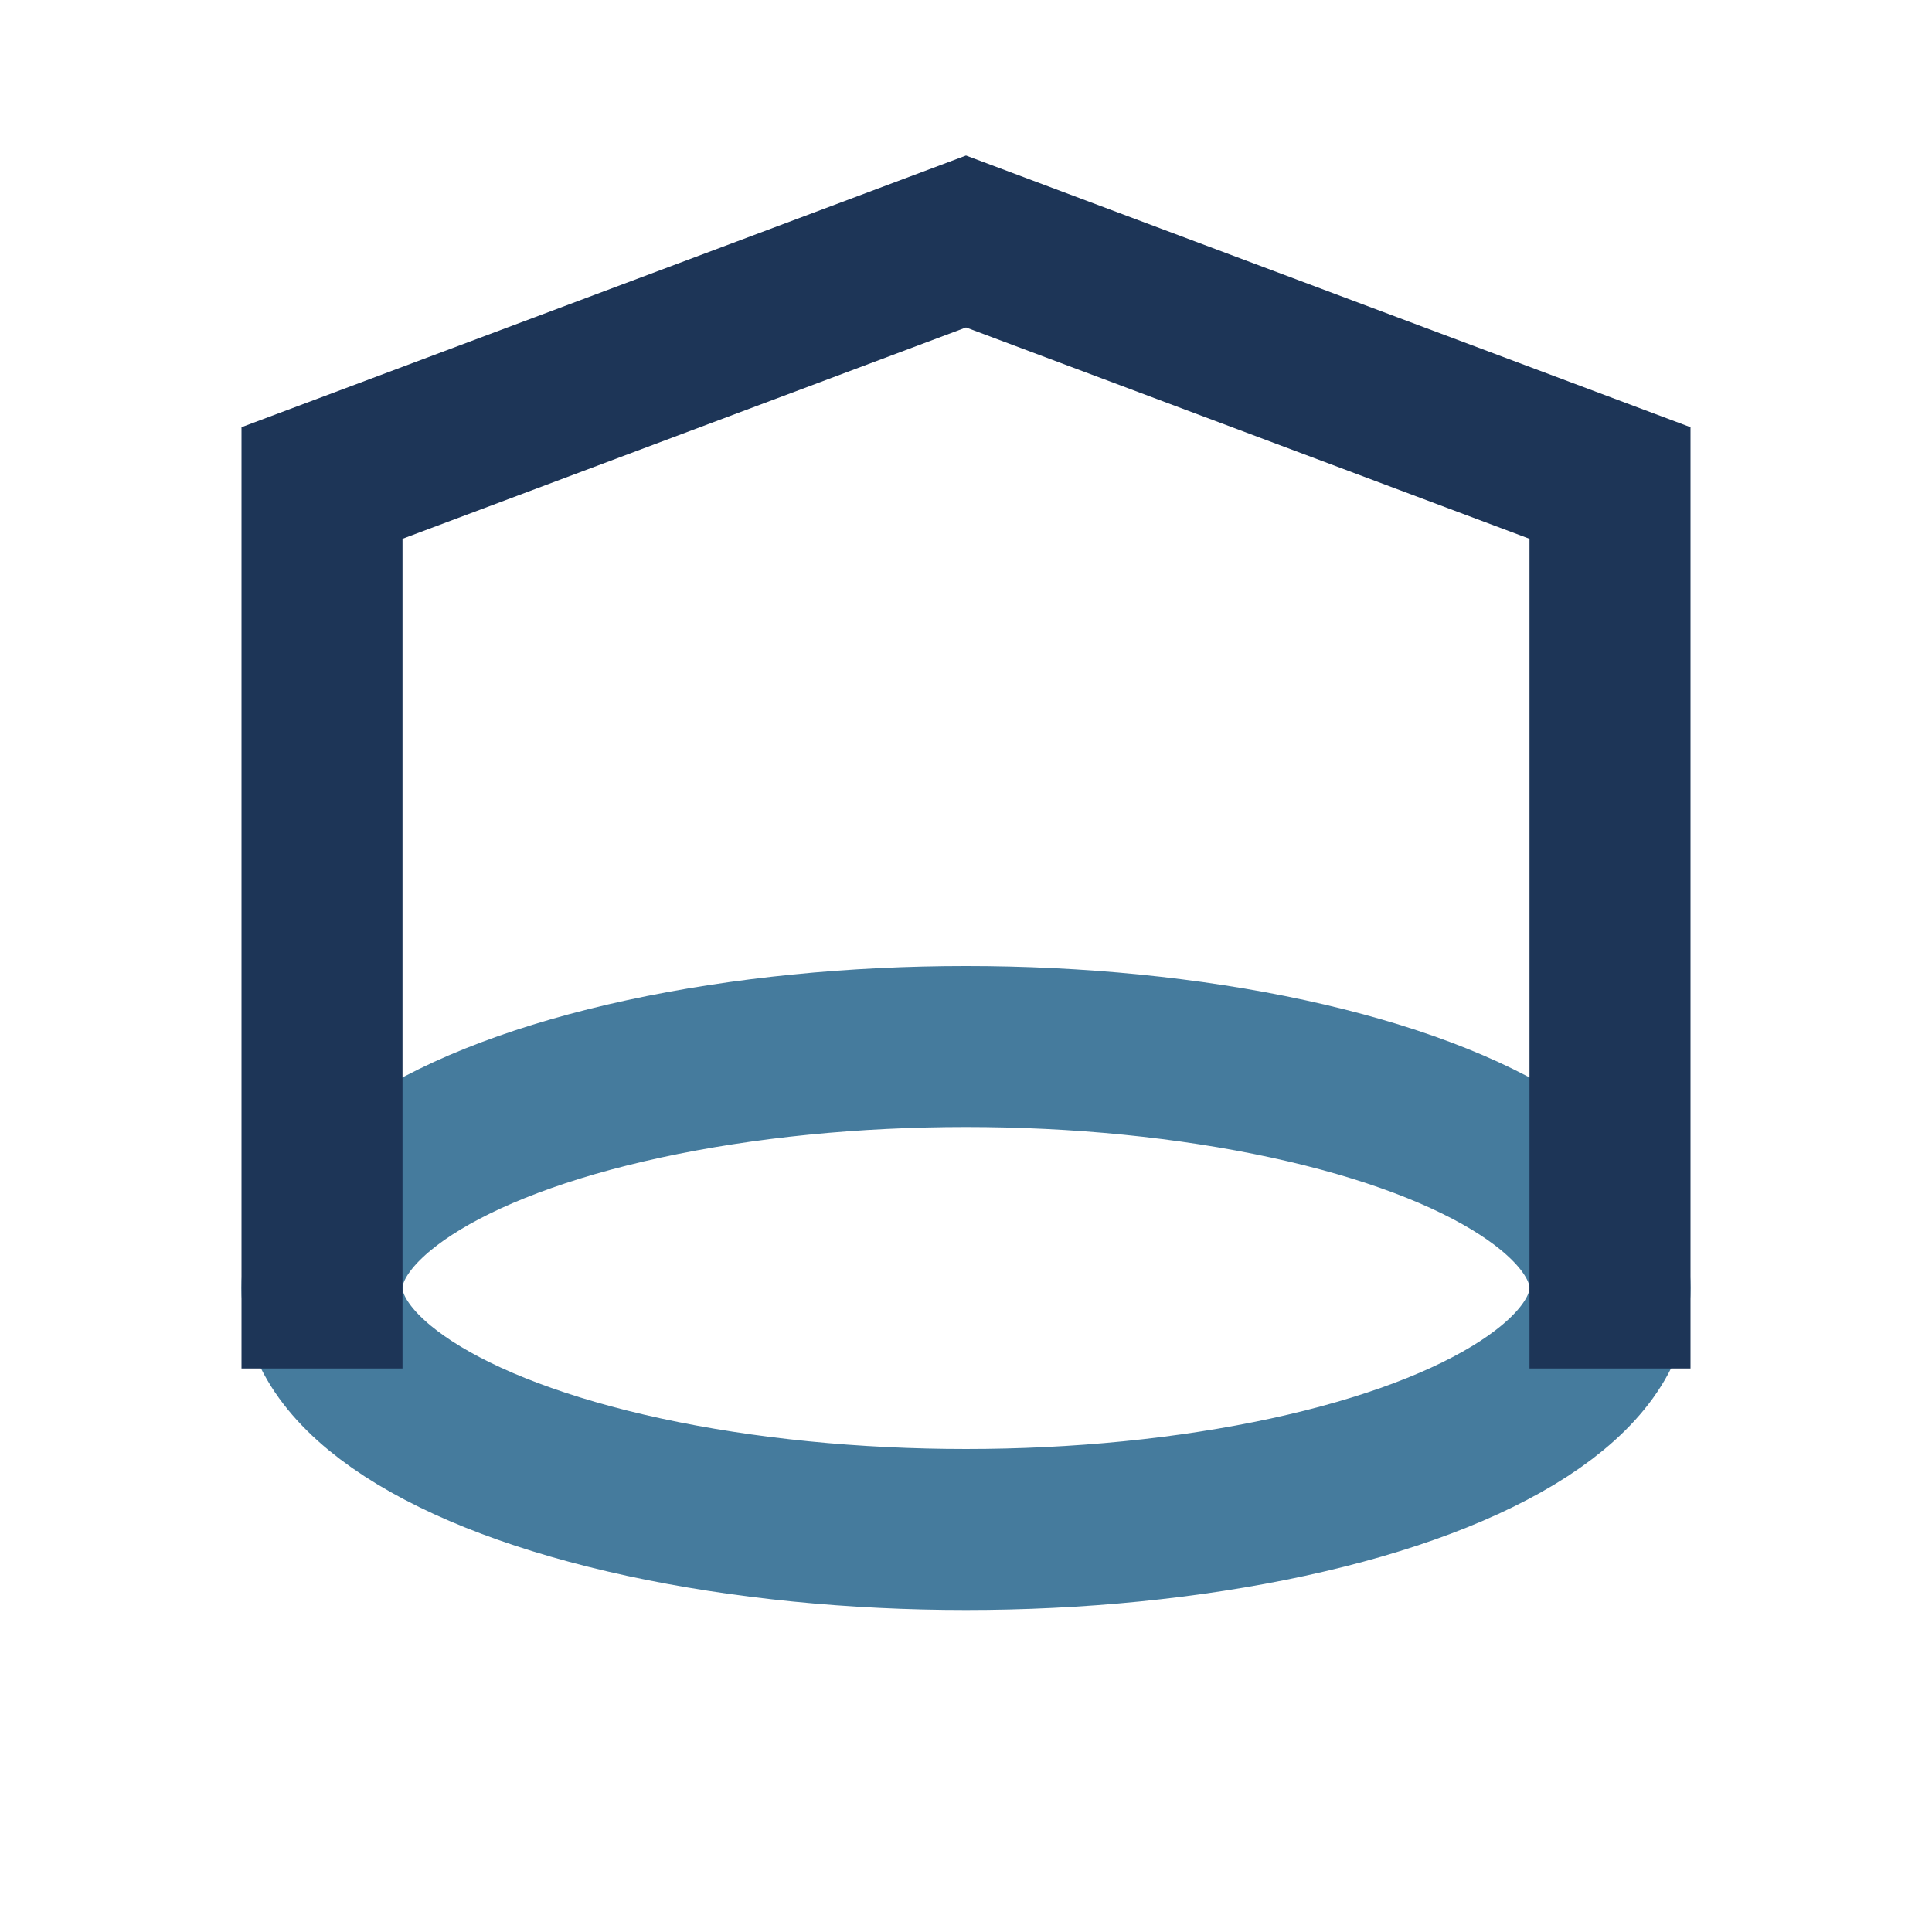
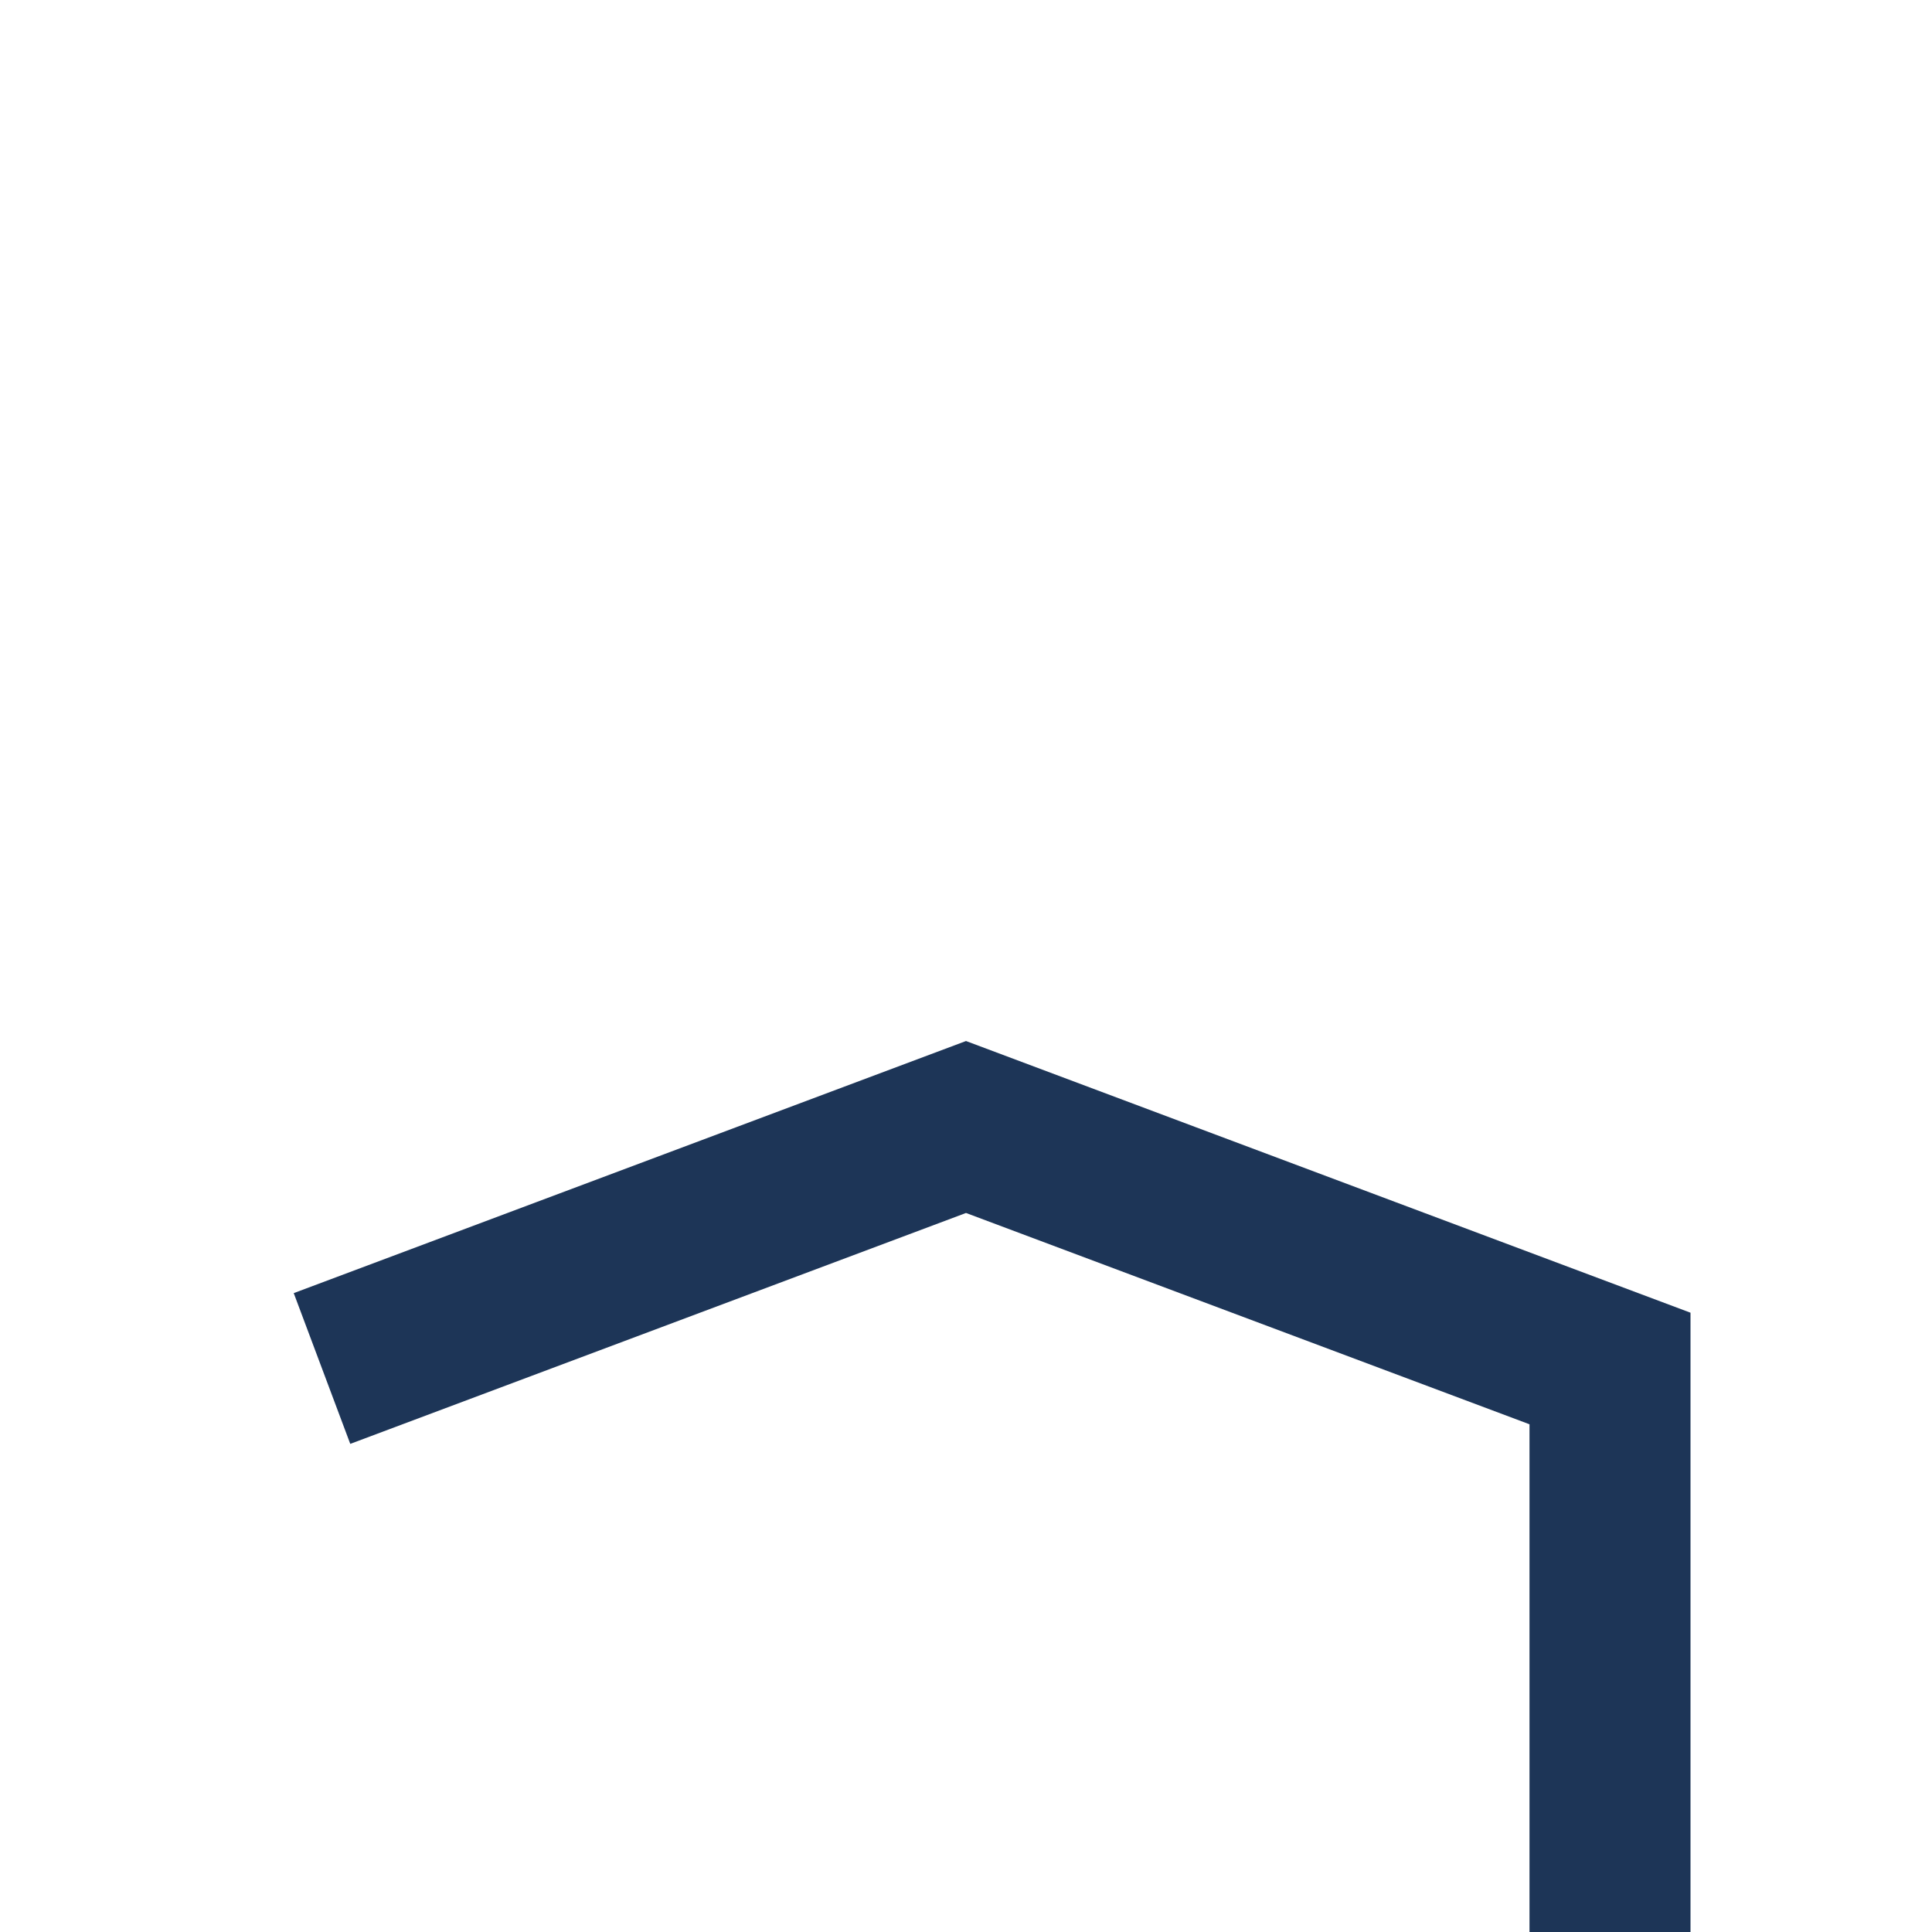
<svg xmlns="http://www.w3.org/2000/svg" width="24" height="24" viewBox="0 0 24 24">
-   <ellipse cx="12" cy="16" rx="8" ry="3" fill="none" stroke="#457B9D" stroke-width="2" />
-   <path d="M4 17V6l8-3 8 3v11" fill="none" stroke="#1D3557" stroke-width="2" />
+   <path d="M4 17l8-3 8 3v11" fill="none" stroke="#1D3557" stroke-width="2" />
</svg>